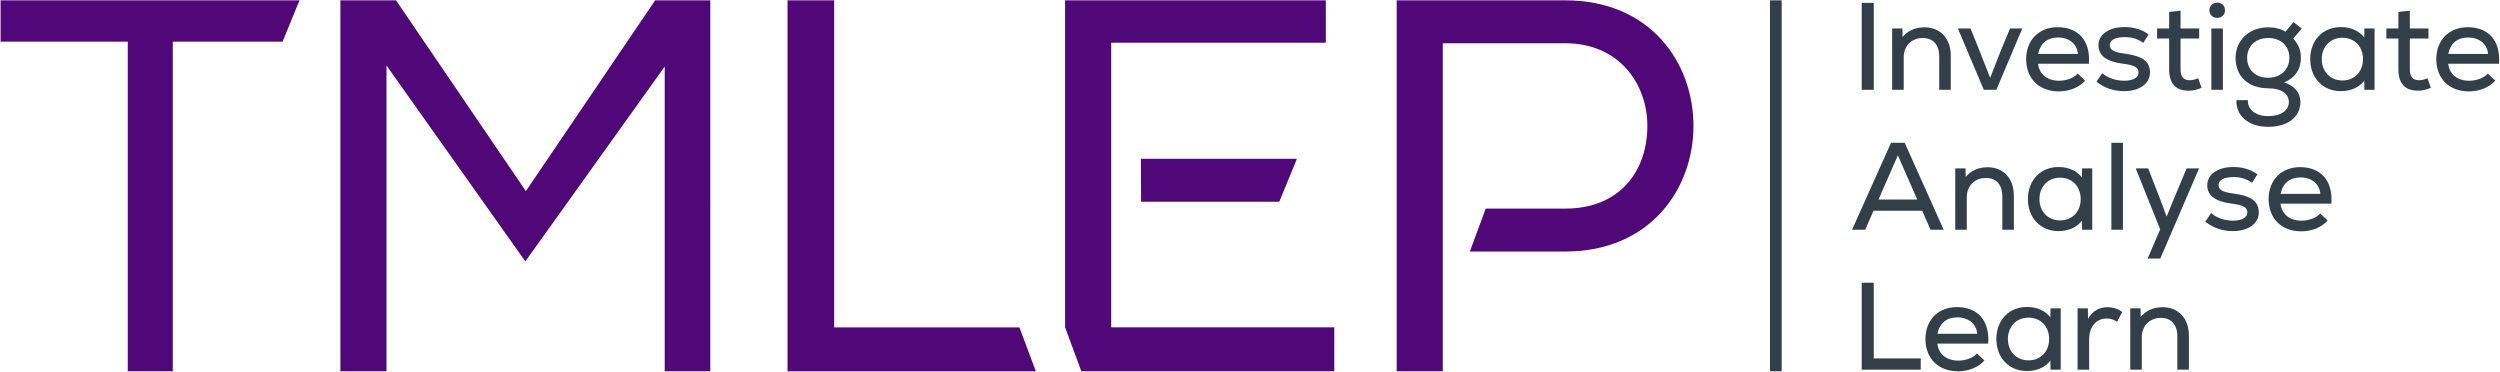
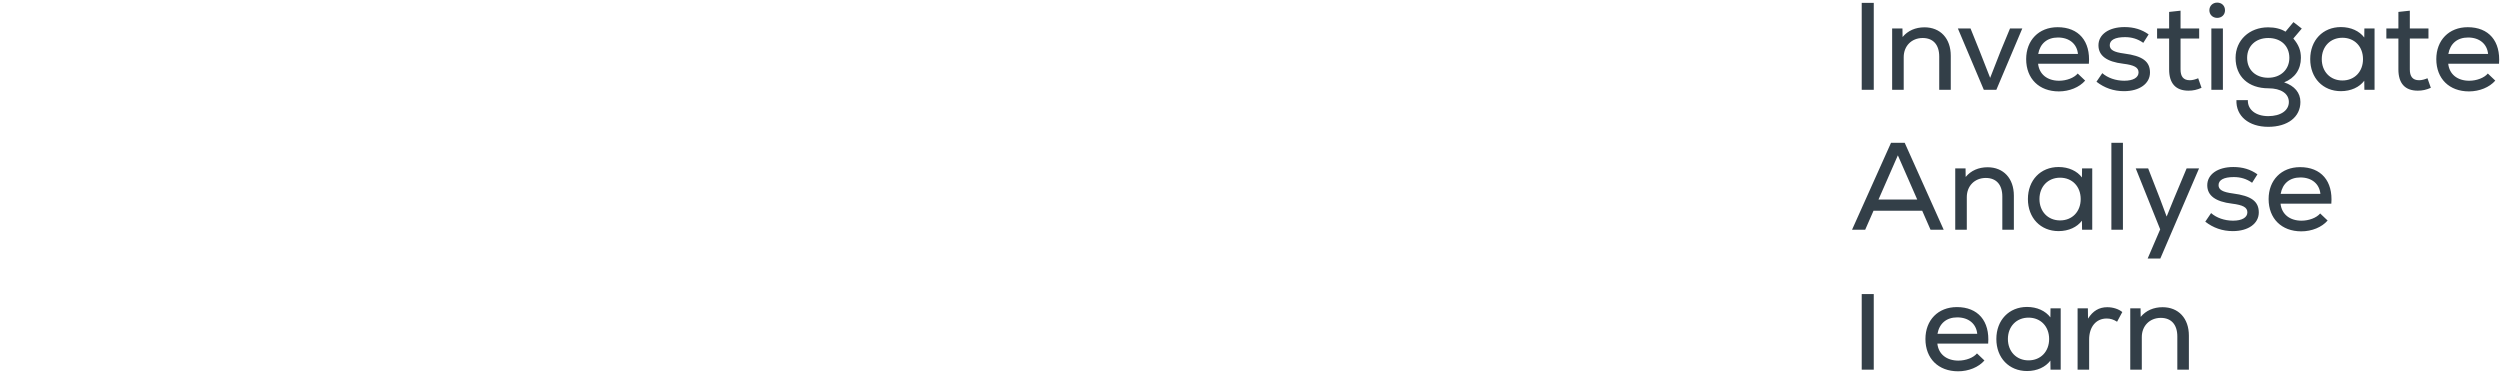
<svg xmlns="http://www.w3.org/2000/svg" class="h-7 lg:h-7.5 w-auto" viewBox="0 0 1258 187" xml:space="preserve" fill-rule="evenodd" clip-rule="evenodd" stroke-linejoin="round" stroke-miterlimit="2">
-   <path d="m264.352 131.529 70.13-98.03v153.33h22.94V.166h-27.74l-65.06 96.003-65.336-96.003h-28v186.663h23.2V32.966l69.866 98.563ZM574.106 79.9l.08 21.6h69.55l8.87-21.6h-78.5Zm-38.15 84.83 8.18 22.1h127.28V164.7h-112.26V21.5h108V.17h-131.2v164.56ZM739.616 126.57l8-21.6h40c27.74 0 41.34-19.2 41.34-41.6 0-20.8-13.87-41.6-41.34-41.6h-61.6v165.06h-23.2V.17h84.8c42.94 0 64.54 31.46 64.54 63.2 0 31.46-21.6 63.2-64.54 63.2h-48ZM521.246 186.864l-8.27-22.13h-93.23V.164h-23.46v186.7h124.96ZM150.686.254v-.09H.286v20.8h64v165.87h22.66V20.964h55.24l8.5-20.71Z" fill="#500878" fill-rule="nonzero" />
  <g fill="#333f48" fill-rule="nonzero">
-     <path d="M936.815 1.437h6.063v43.75h-6.063zM968.375 13.749c-4.5 0-8.37 1.688-11 4.875l-.06-4.312h-5.19v30.873h5.82v-16.436c0-5.562 3.93-9.625 9.56-9.625 5.25 0 8.31 3.375 8.31 9.313v16.748h5.81v-17.123c0-8.75-5.25-14.313-13.25-14.313ZM1011.445 14.312l-4.69 11.312-5.31 13.561-5.32-13.561-4.56-11.312h-6.37l13.06 30.873h6.31l13.06-30.873h-6.18ZM1035.375 13.687c-9.43 0-15.81 6.562-15.81 16.062 0 9.816 6.5 16.246 16.44 16.246 5.31 0 10.31-2.06 13.25-5.43l-3.75-3.57c-1.81 2.19-5.63 3.63-9.38 3.63-5.93 0-10-3.25-10.56-8.56h25.56c.88-11.378-5.12-18.378-15.75-18.378Zm.19 5.187c5.75 0 9.56 3.25 10.06 8.25h-20c.94-5.187 4.5-8.25 9.94-8.25ZM1068.815 45.875c7.81 0 13.06-3.81 13.06-9.38 0-5.62-3.81-8.371-13-9.558-5.25-.688-7.25-1.875-7.25-4.188 0-2.625 2.69-4.062 7.69-4.062 3.38 0 6.38.875 9.19 2.875l2.69-4.25c-3.5-2.5-7.44-3.688-12.13-3.688-7.87 0-13.12 3.688-13.12 9.188 0 5.187 4.12 8.253 12.43 9.253 5.57.68 7.75 1.87 7.75 4.37 0 2.63-2.75 4.19-7.18 4.19-4.32 0-8.38-1.44-11.07-3.81l-2.93 4.31c4 3.12 8.62 4.75 13.87 4.75ZM1106.125 39.375c-1.31.56-2.87 1-4.18 1-3.38 0-4.69-2-4.69-5.44v-15.561h9.37v-5.062h-9.37v-8.938l-5.75.625v8.313h-6.06v5.062h6.06v15.561c0 6.94 3.25 10.69 9.75 10.69 2.31 0 4.31-.44 6.56-1.44l-1.69-4.81ZM1115.695 8.999c2.31 0 3.93-1.625 3.93-3.812 0-2.25-1.62-3.875-3.93-3.875-2.25 0-3.94 1.625-3.94 3.875 0 2.187 1.69 3.812 3.94 3.812Zm-2.94 36.186h5.81v-30.873h-5.81v30.873ZM1157.815 29.124c0-3.687-1.06-6.5-3.81-9.75l4.25-5-4.19-3.25-4 4.813c-2.25-1.438-5.31-2.188-8.75-2.188-9.44 0-16.37 6.5-16.37 15.375 0 9.371 6.43 15.311 16.56 15.311 6.31 0 10.25 2.69 10.25 6.88 0 4.31-4.13 7.12-10.38 7.12-6.25 0-10.43-3.25-10.25-8.06h-5.75c-.31 8 6.19 13.44 16 13.44 9.82 0 16.19-4.94 16.19-12.5 0-4.63-2.94-8.13-8.19-9.88 5.38-2.12 8.44-6.5 8.44-12.311Zm-16.44 10.001c-6.37 0-10.62-4-10.62-10.001 0-5.937 4.31-10 10.62-10 6.44 0 10.63 4 10.63 10 0 5.871-4.38 10.001-10.63 10.001ZM1189.755 14.312l-.06 4.562c-2.44-3.25-6.69-5.25-11.75-5.25-9.07 0-15.44 6.625-15.44 16.125 0 9.496 6.37 16.126 15.44 16.126 5.06 0 9.31-2 11.75-5.25l.06 4.56h5.12v-30.873h-5.12Zm-11.06 26.183c-6.07 0-10.38-4.43-10.38-10.746 0-6.312 4.31-10.75 10.38-10.75 6.12 0 10.37 4.438 10.37 10.75 0 6.316-4.25 10.746-10.37 10.746ZM1221.505 39.375c-1.31.56-2.88 1-4.19 1-3.37 0-4.69-2-4.69-5.44v-15.561h9.38v-5.062h-9.38v-8.938l-5.75.625v8.313h-6.06v5.062h6.06v15.561c0 6.94 3.25 10.69 9.75 10.69 2.32 0 4.32-.44 6.57-1.44l-1.69-4.81ZM1241.755 13.687c-9.44 0-15.81 6.562-15.81 16.062 0 9.816 6.5 16.246 16.43 16.246 5.32 0 10.32-2.06 13.25-5.43l-3.75-3.57c-1.81 2.19-5.62 3.63-9.37 3.63-5.94 0-10-3.25-10.56-8.56h25.56c.87-11.378-5.13-18.378-15.75-18.378Zm.19 5.187c5.75 0 9.56 3.25 10.06 8.25h-20c.94-5.187 4.5-8.25 9.94-8.25ZM971.445 115.605h6.62l-19.62-43.75h-6.88l-19.62 43.75h6.62l4.19-9.56h24.5l4.19 9.56Zm-16.44-37.44 9.75 22.25h-19.5l9.75-22.25ZM1000.125 84.165c-4.5 0-8.37 1.69-11 4.88l-.06-4.32h-5.19v30.88h5.82v-16.44c0-5.56 3.93-9.62 9.56-9.62 5.25 0 8.31 3.37 8.31 9.31v16.75h5.81v-17.13c0-8.75-5.25-14.31-13.25-14.31ZM1047.695 84.725l-.07 4.57c-2.43-3.25-6.68-5.25-11.75-5.25-9.06 0-15.43 6.62-15.43 16.12s6.37 16.13 15.43 16.13c5.07 0 9.32-2 11.75-5.25l.07 4.56h5.12v-30.88h-5.12Zm-11.07 26.19c-6.06 0-10.37-4.44-10.37-10.75s4.31-10.75 10.37-10.75c6.13 0 10.38 4.44 10.38 10.75s-4.25 10.75-10.38 10.75ZM1062.445 71.855h5.813v43.75h-5.813zM1100.315 84.725l-6.44 15.38-3.62 8.87-3.31-8.87-6-15.38h-6.25l12.31 30.69-6.31 14.69h6.37l19.5-45.38h-6.25ZM1123.565 116.295c7.81 0 13.06-3.82 13.06-9.38 0-5.62-3.81-8.37-13-9.56-5.25-.69-7.25-1.88-7.25-4.19 0-2.62 2.69-4.06 7.69-4.06 3.38 0 6.38.87 9.19 2.87l2.69-4.25c-3.5-2.5-7.44-3.68-12.13-3.68-7.87 0-13.12 3.68-13.12 9.18 0 5.19 4.12 8.25 12.43 9.25 5.57.69 7.75 1.88 7.75 4.38 0 2.62-2.75 4.19-7.18 4.19-4.32 0-8.38-1.44-11.07-3.82l-2.93 4.32c4 3.12 8.62 4.75 13.87 4.75ZM1157.375 84.105c-9.43 0-15.81 6.56-15.81 16.06 0 9.81 6.5 16.25 16.44 16.25 5.31 0 10.31-2.06 13.25-5.44l-3.75-3.56c-1.81 2.19-5.63 3.63-9.38 3.63-5.93 0-10-3.25-10.56-8.57h25.56c.88-11.37-5.12-18.37-15.75-18.37Zm.19 5.19c5.75 0 9.56 3.25 10.06 8.25h-20c.94-5.19 4.5-8.25 9.94-8.25ZM936.815 186.025h29.69v-5.69h-23.63v-38.06h-6.06v43.75ZM984.695 154.525c-9.44 0-15.82 6.56-15.82 16.06 0 9.81 6.5 16.25 16.44 16.25 5.31 0 10.31-2.06 13.25-5.44l-3.75-3.56c-1.81 2.19-5.62 3.62-9.37 3.62-5.94 0-10-3.25-10.57-8.56h25.57c.87-11.37-5.13-18.37-15.75-18.37Zm.18 5.18c5.75 0 9.57 3.25 10.07 8.25h-20c.93-5.18 4.5-8.25 9.93-8.25ZM1031.815 155.145l-.06 4.56c-2.44-3.25-6.69-5.25-11.75-5.25-9.06 0-15.44 6.63-15.44 16.13s6.38 16.12 15.44 16.12c5.06 0 9.31-2 11.75-5.25l.06 4.57h5.13v-30.88h-5.13Zm-11.06 26.19c-6.06 0-10.38-4.44-10.38-10.75s4.32-10.75 10.38-10.75c6.12 0 10.37 4.44 10.37 10.75s-4.25 10.75-10.37 10.75ZM1060.375 154.585c-4.12 0-7.25 1.87-9.68 5.75l-.07-5.19h-5.18v30.88h5.81v-15.19c0-6.38 3.5-10.56 8.81-10.56 1.88 0 3.5.5 5.25 1.62l2.63-4.87c-1.82-1.5-4.63-2.44-7.57-2.44ZM1088.195 154.585c-4.5 0-8.38 1.69-11 4.87l-.07-4.31h-5.18v30.88h5.81v-16.44c0-5.56 3.94-9.63 9.56-9.63 5.25 0 8.31 3.38 8.31 9.32v16.75h5.82v-17.13c0-8.75-5.25-14.31-13.25-14.31Z" />
+     <path d="M936.815 1.437h6.063v43.75h-6.063zM968.375 13.749c-4.5 0-8.37 1.688-11 4.875l-.06-4.312h-5.19v30.873h5.82v-16.436c0-5.562 3.93-9.625 9.56-9.625 5.25 0 8.31 3.375 8.31 9.313v16.748h5.81v-17.123c0-8.75-5.25-14.313-13.25-14.313ZM1011.445 14.312l-4.69 11.312-5.31 13.561-5.32-13.561-4.56-11.312h-6.37l13.06 30.873h6.31l13.06-30.873h-6.18ZM1035.375 13.687c-9.43 0-15.81 6.562-15.81 16.062 0 9.816 6.5 16.246 16.44 16.246 5.31 0 10.31-2.06 13.25-5.43l-3.75-3.57c-1.81 2.19-5.63 3.63-9.38 3.63-5.93 0-10-3.25-10.56-8.56h25.56c.88-11.378-5.12-18.378-15.75-18.378Zm.19 5.187c5.75 0 9.56 3.25 10.06 8.25h-20c.94-5.187 4.5-8.25 9.94-8.25ZM1068.815 45.875c7.81 0 13.06-3.81 13.06-9.38 0-5.62-3.81-8.371-13-9.558-5.25-.688-7.25-1.875-7.25-4.188 0-2.625 2.69-4.062 7.69-4.062 3.38 0 6.38.875 9.19 2.875l2.69-4.25c-3.5-2.5-7.44-3.688-12.13-3.688-7.87 0-13.12 3.688-13.12 9.188 0 5.187 4.12 8.253 12.43 9.253 5.57.68 7.75 1.87 7.75 4.37 0 2.63-2.75 4.19-7.18 4.19-4.32 0-8.38-1.44-11.07-3.81l-2.93 4.31c4 3.12 8.62 4.75 13.87 4.75ZM1106.125 39.375c-1.31.56-2.87 1-4.18 1-3.38 0-4.69-2-4.69-5.44v-15.561h9.37v-5.062h-9.37v-8.938l-5.75.625v8.313h-6.06v5.062h6.06v15.561c0 6.94 3.25 10.69 9.75 10.69 2.31 0 4.31-.44 6.56-1.44l-1.69-4.81ZM1115.695 8.999c2.31 0 3.93-1.625 3.93-3.812 0-2.25-1.62-3.875-3.93-3.875-2.25 0-3.94 1.625-3.94 3.875 0 2.187 1.69 3.812 3.94 3.812Zm-2.94 36.186h5.81v-30.873h-5.81v30.873ZM1157.815 29.124c0-3.687-1.06-6.5-3.81-9.75l4.25-5-4.19-3.25-4 4.813c-2.25-1.438-5.31-2.188-8.75-2.188-9.44 0-16.37 6.5-16.37 15.375 0 9.371 6.43 15.311 16.56 15.311 6.31 0 10.25 2.69 10.25 6.88 0 4.31-4.13 7.12-10.38 7.12-6.25 0-10.43-3.25-10.25-8.06h-5.75c-.31 8 6.19 13.44 16 13.44 9.82 0 16.19-4.94 16.19-12.5 0-4.63-2.94-8.13-8.19-9.88 5.38-2.12 8.44-6.5 8.44-12.311Zm-16.44 10.001c-6.37 0-10.62-4-10.62-10.001 0-5.937 4.31-10 10.62-10 6.44 0 10.63 4 10.63 10 0 5.871-4.38 10.001-10.63 10.001ZM1189.755 14.312l-.06 4.562c-2.44-3.25-6.69-5.25-11.75-5.25-9.07 0-15.44 6.625-15.44 16.125 0 9.496 6.37 16.126 15.44 16.126 5.06 0 9.31-2 11.75-5.25l.06 4.56h5.12v-30.873h-5.12Zm-11.06 26.183c-6.07 0-10.38-4.43-10.38-10.746 0-6.312 4.31-10.75 10.38-10.75 6.12 0 10.37 4.438 10.37 10.75 0 6.316-4.25 10.746-10.37 10.746ZM1221.505 39.375c-1.31.56-2.88 1-4.19 1-3.37 0-4.69-2-4.69-5.44v-15.561h9.38v-5.062h-9.38v-8.938l-5.75.625v8.313h-6.06v5.062h6.06v15.561c0 6.94 3.25 10.69 9.75 10.69 2.32 0 4.32-.44 6.57-1.44l-1.69-4.81ZM1241.755 13.687c-9.44 0-15.81 6.562-15.81 16.062 0 9.816 6.5 16.246 16.43 16.246 5.32 0 10.32-2.06 13.25-5.43l-3.75-3.57c-1.81 2.19-5.62 3.63-9.37 3.63-5.94 0-10-3.25-10.56-8.56h25.56c.87-11.378-5.13-18.378-15.75-18.378Zm.19 5.187c5.75 0 9.56 3.25 10.06 8.25h-20c.94-5.187 4.5-8.25 9.94-8.25ZM971.445 115.605h6.62l-19.62-43.75h-6.88l-19.62 43.75h6.62l4.19-9.56h24.5l4.19 9.56Zm-16.44-37.44 9.75 22.25h-19.5l9.75-22.25ZM1000.125 84.165c-4.5 0-8.37 1.69-11 4.88l-.06-4.32h-5.19v30.88h5.82v-16.44c0-5.56 3.93-9.62 9.56-9.62 5.25 0 8.31 3.37 8.31 9.31v16.75h5.81v-17.13c0-8.75-5.25-14.31-13.25-14.31ZM1047.695 84.725l-.07 4.57c-2.43-3.25-6.68-5.25-11.75-5.25-9.06 0-15.43 6.62-15.43 16.12s6.37 16.13 15.43 16.13c5.07 0 9.32-2 11.75-5.25l.07 4.56h5.12v-30.88h-5.12Zm-11.07 26.19c-6.06 0-10.37-4.44-10.37-10.75s4.31-10.75 10.37-10.75c6.13 0 10.38 4.44 10.38 10.75s-4.25 10.75-10.38 10.75ZM1062.445 71.855h5.813v43.75h-5.813zM1100.315 84.725l-6.44 15.38-3.62 8.87-3.31-8.87-6-15.38h-6.25l12.31 30.69-6.31 14.69h6.37l19.5-45.38h-6.25ZM1123.565 116.295c7.81 0 13.06-3.82 13.06-9.38 0-5.62-3.81-8.37-13-9.56-5.25-.69-7.25-1.88-7.25-4.19 0-2.62 2.69-4.06 7.69-4.06 3.38 0 6.38.87 9.19 2.87l2.69-4.25c-3.5-2.5-7.44-3.68-12.13-3.68-7.87 0-13.12 3.68-13.12 9.18 0 5.19 4.12 8.25 12.43 9.25 5.57.69 7.75 1.88 7.75 4.38 0 2.62-2.75 4.19-7.18 4.19-4.32 0-8.38-1.44-11.07-3.82l-2.93 4.32c4 3.12 8.62 4.75 13.87 4.75ZM1157.375 84.105c-9.43 0-15.81 6.56-15.81 16.06 0 9.81 6.5 16.25 16.44 16.25 5.31 0 10.31-2.06 13.25-5.44l-3.75-3.56c-1.81 2.19-5.63 3.63-9.38 3.63-5.93 0-10-3.25-10.56-8.57h25.56c.88-11.37-5.12-18.37-15.75-18.37Zm.19 5.19c5.75 0 9.56 3.25 10.06 8.25h-20c.94-5.19 4.5-8.25 9.94-8.25ZM936.815 186.025h29.69h-23.63v-38.06h-6.06v43.75ZM984.695 154.525c-9.44 0-15.82 6.56-15.82 16.06 0 9.81 6.5 16.25 16.44 16.25 5.31 0 10.31-2.06 13.25-5.44l-3.75-3.56c-1.81 2.19-5.62 3.62-9.37 3.62-5.94 0-10-3.25-10.57-8.56h25.57c.87-11.37-5.13-18.37-15.75-18.37Zm.18 5.18c5.75 0 9.57 3.25 10.07 8.25h-20c.93-5.18 4.5-8.25 9.93-8.25ZM1031.815 155.145l-.06 4.56c-2.44-3.25-6.69-5.25-11.75-5.25-9.06 0-15.44 6.63-15.44 16.13s6.38 16.12 15.44 16.12c5.06 0 9.31-2 11.75-5.25l.06 4.57h5.13v-30.88h-5.13Zm-11.06 26.19c-6.06 0-10.38-4.44-10.38-10.75s4.32-10.75 10.38-10.75c6.12 0 10.37 4.44 10.37 10.75s-4.25 10.75-10.37 10.75ZM1060.375 154.585c-4.12 0-7.25 1.87-9.68 5.75l-.07-5.19h-5.18v30.88h5.81v-15.19c0-6.38 3.5-10.56 8.81-10.56 1.88 0 3.5.5 5.25 1.62l2.63-4.87c-1.82-1.5-4.63-2.44-7.57-2.44ZM1088.195 154.585c-4.5 0-8.38 1.69-11 4.87l-.07-4.31h-5.18v30.88h5.81v-16.44c0-5.56 3.94-9.63 9.56-9.63 5.25 0 8.31 3.38 8.31 9.32v16.75h5.82v-17.13c0-8.75-5.25-14.31-13.25-14.31Z" />
  </g>
-   <path d="M890.647.165v186.667h5.905V.165h-5.905Z" fill="#333f48" />
</svg>